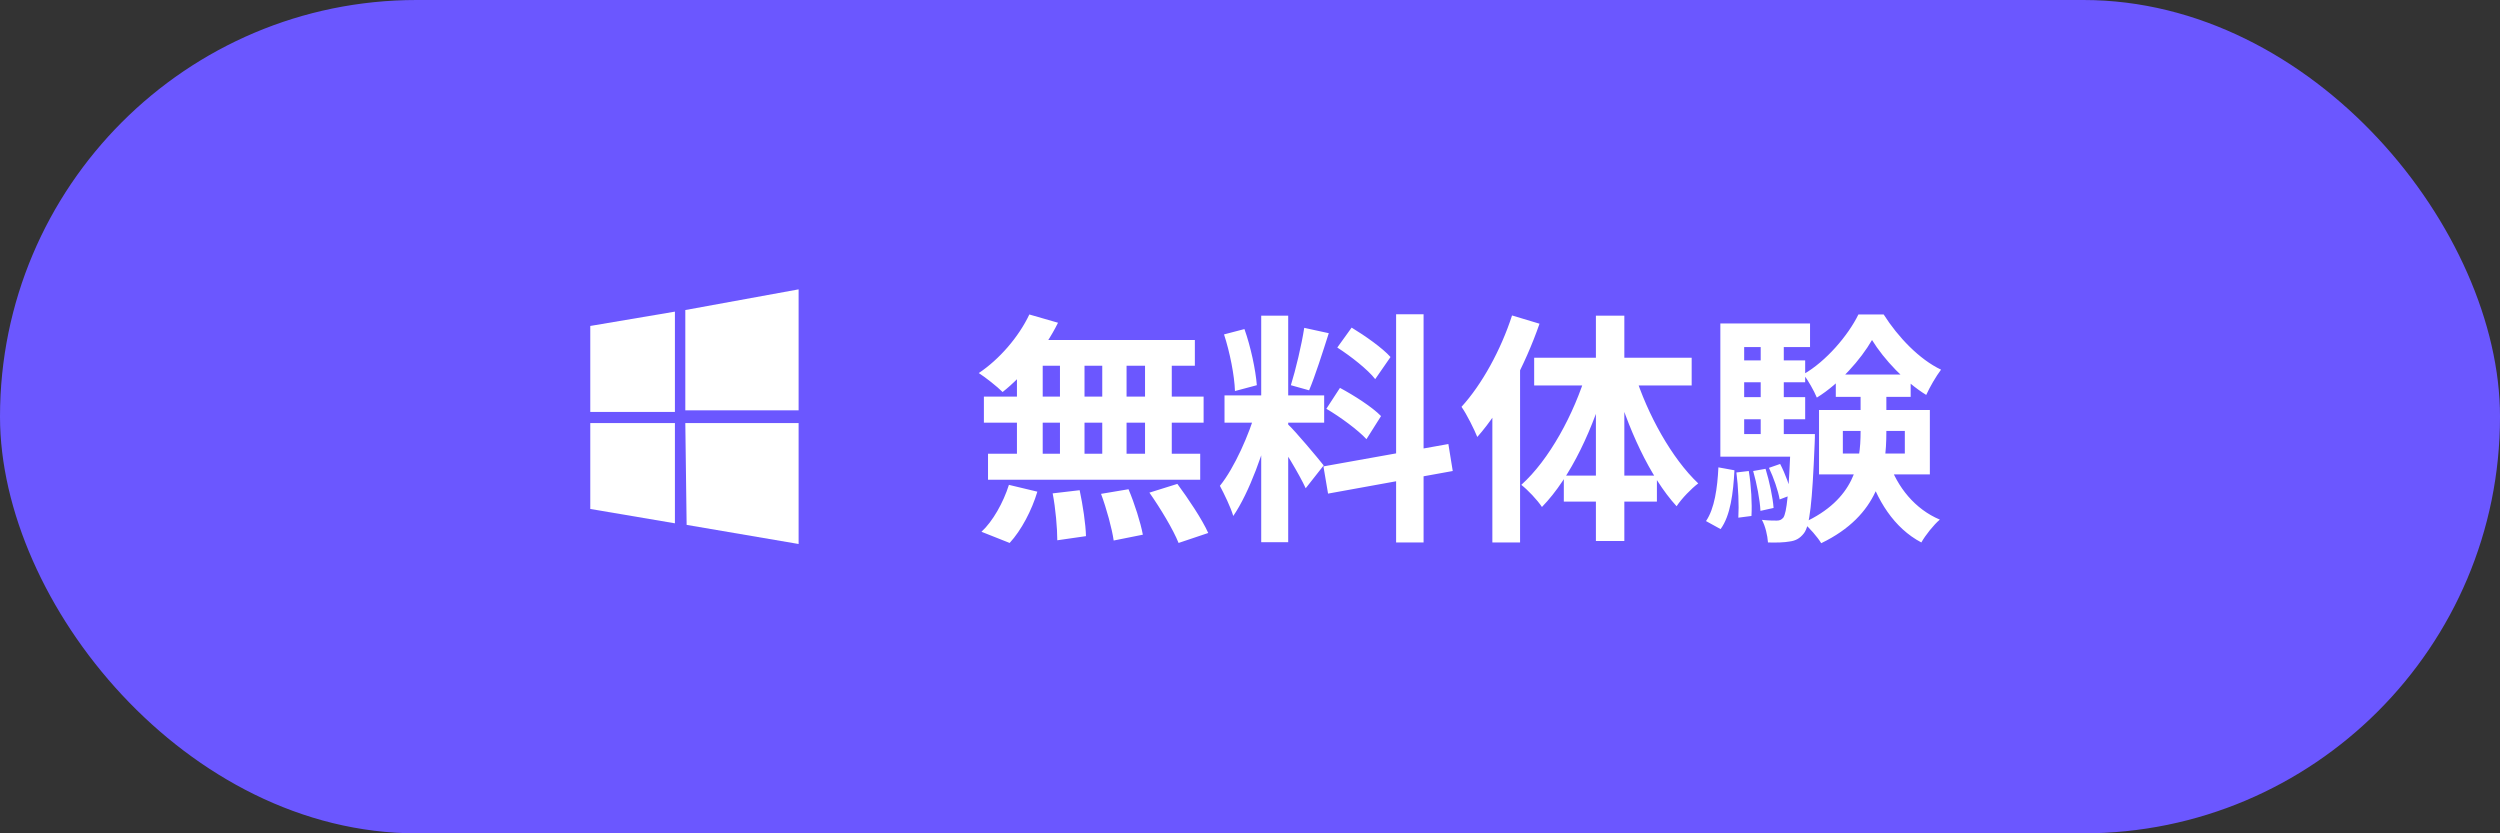
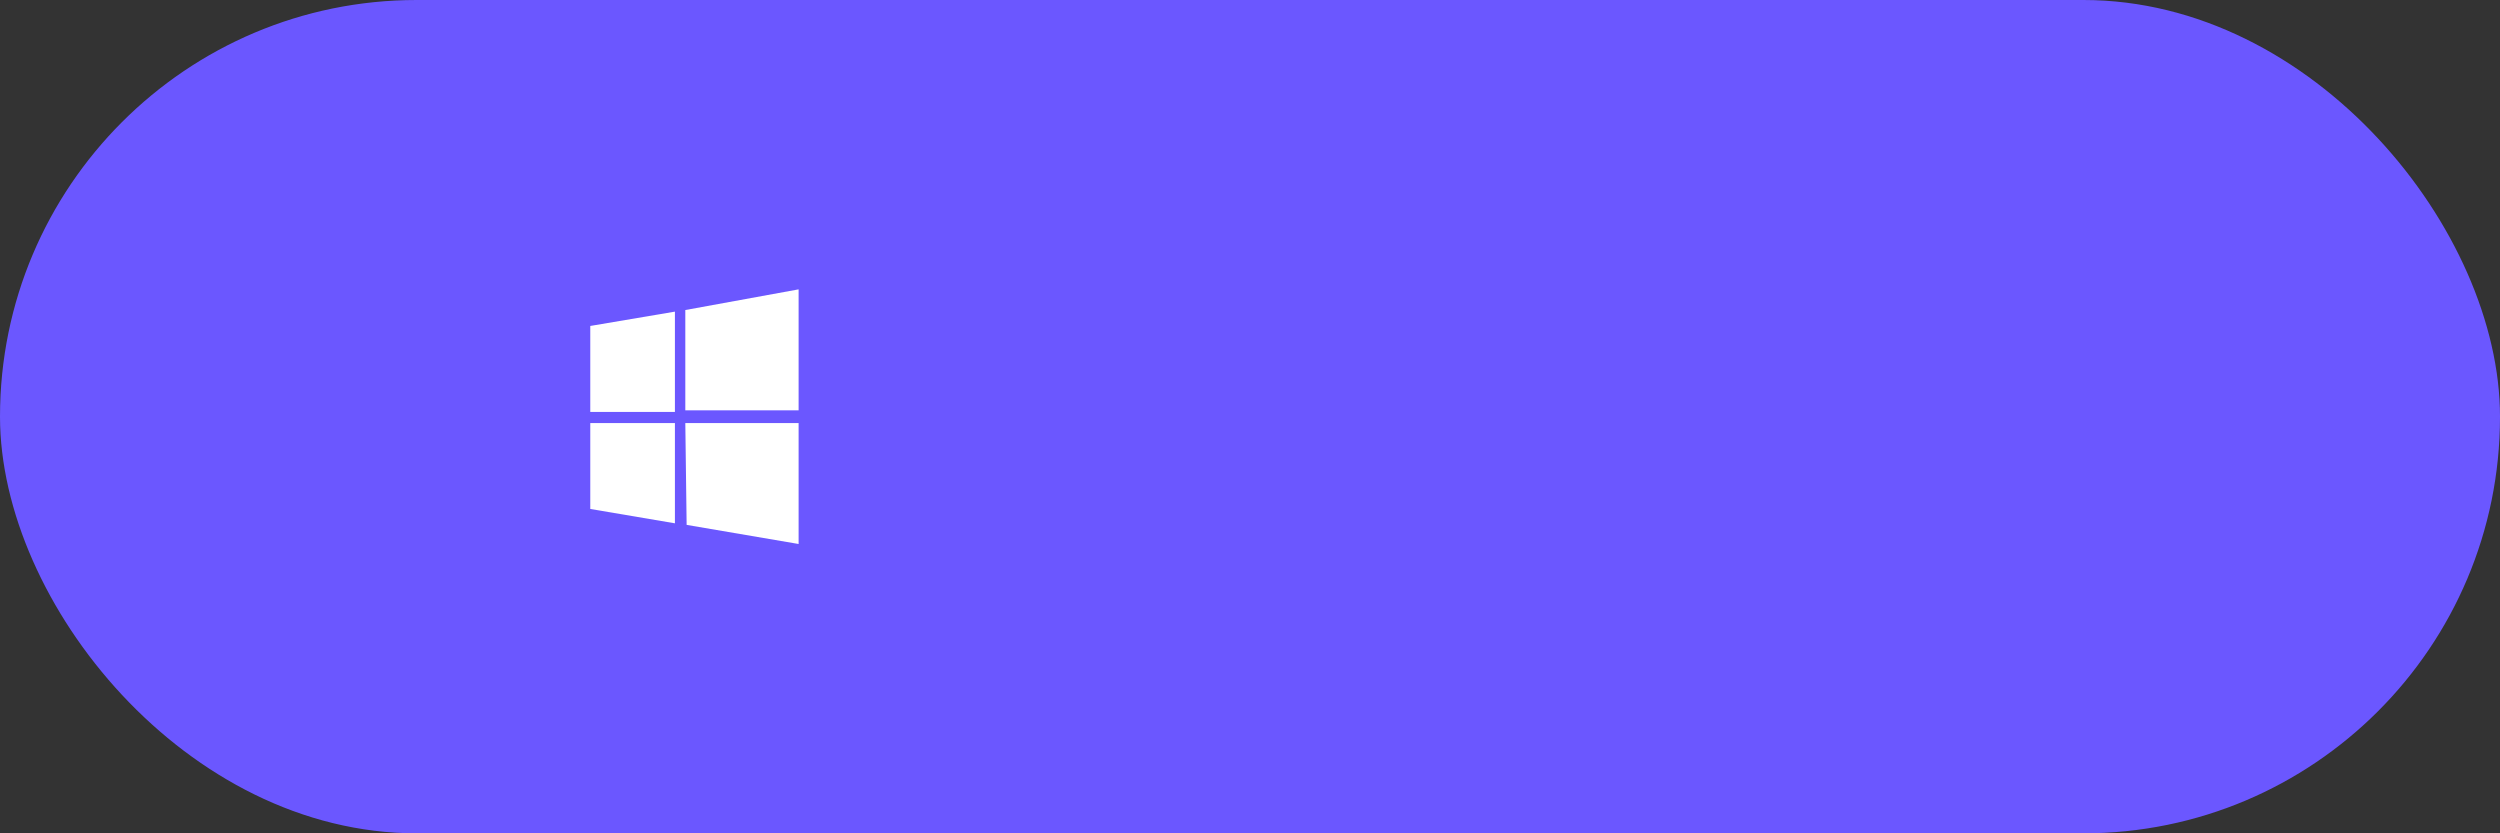
<svg xmlns="http://www.w3.org/2000/svg" width="144" height="48" viewBox="0 0 144 48" fill="none">
  <rect x="0" y="0" width="144" height="48" fill="#333333" stroke="none" />
  <rect width="144" height="48" rx="24" fill="#6B57FF" />
  <path fill-rule="evenodd" clip-rule="evenodd" d="M34 18.775L38.875 17.95V23.726H34V18.775ZM39.474 17.858L46 16.667V23.634H39.474V17.858ZM34 24.367H38.875V30.143L34 29.316V24.367ZM39.474 24.367H46V31.334L39.55 30.233" fill="white" />
-   <path d="M59.29 18.114L60.942 18.59C60.172 20.144 58.926 21.656 57.75 22.58C57.442 22.272 56.77 21.74 56.378 21.488C57.554 20.704 58.674 19.416 59.29 18.114ZM59.178 19.584H68.824V21.068H58.772L59.178 19.584ZM56.672 22.846H69.328V24.344H56.672V22.846ZM56.91 26.136H69.132V27.634H56.91V26.136ZM61.054 20.116H62.468V26.92H61.054V20.116ZM58.576 20.116H60.06V26.934H58.576V20.116ZM63.49 20.116H64.89V26.934H63.49V20.116ZM65.954 20.116H67.494V26.934H65.954V20.116ZM60.634 28.418L62.188 28.236C62.37 29.09 62.538 30.196 62.552 30.882L60.9 31.12C60.9 30.434 60.802 29.286 60.634 28.418ZM63.42 28.446L65.002 28.18C65.352 29.006 65.702 30.112 65.828 30.798L64.148 31.134C64.05 30.448 63.742 29.314 63.42 28.446ZM66.206 28.376L67.816 27.872C68.446 28.726 69.244 29.916 69.594 30.7L67.886 31.274C67.578 30.504 66.836 29.272 66.206 28.376ZM58.114 27.928L59.752 28.32C59.43 29.398 58.828 30.546 58.156 31.274L56.532 30.63C57.176 30.042 57.792 28.95 58.114 27.928ZM72.646 18.184H74.2V31.232H72.646V18.184ZM70.532 22.776H76.272V24.344H70.532V22.776ZM72.352 23.616L73.276 24.064C72.828 25.94 71.96 28.376 71.036 29.72C70.882 29.202 70.518 28.46 70.266 27.984C71.106 26.948 71.96 25.002 72.352 23.616ZM74.172 24.428C74.578 24.792 75.936 26.416 76.244 26.808L75.208 28.124C74.844 27.326 73.906 25.772 73.402 25.086L74.172 24.428ZM70.504 19.262L71.68 18.954C72.044 19.976 72.324 21.306 72.394 22.188L71.134 22.524C71.106 21.642 70.84 20.284 70.504 19.262ZM75.124 18.884L76.538 19.192C76.174 20.326 75.754 21.656 75.404 22.482L74.354 22.188C74.634 21.292 74.97 19.878 75.124 18.884ZM80.416 18.1H81.998V31.246H80.416V18.1ZM76.23 26.864L83.426 25.576L83.678 27.13L76.496 28.432L76.23 26.864ZM77.028 20.018L77.854 18.87C78.638 19.346 79.632 20.046 80.094 20.564L79.212 21.838C78.792 21.292 77.812 20.522 77.028 20.018ZM76.398 23.546L77.182 22.342C77.994 22.776 79.044 23.448 79.548 23.966L78.708 25.296C78.232 24.778 77.21 24.022 76.398 23.546ZM87.094 18.17L88.676 18.646C87.85 21.026 86.52 23.56 85.092 25.17C84.938 24.778 84.476 23.84 84.182 23.434C85.358 22.146 86.45 20.158 87.094 18.17ZM85.96 22.034L87.542 20.438L87.556 20.452V31.246H85.96V22.034ZM91.924 18.184H93.562V31.162H91.924V18.184ZM88.368 20.606H97.44V22.202H88.368V20.606ZM90.076 27.396H95.438V28.894H90.076V27.396ZM94.15 21.502C94.892 23.882 96.306 26.416 97.818 27.844C97.426 28.138 96.866 28.712 96.572 29.16C95.032 27.48 93.73 24.61 92.96 21.852L94.15 21.502ZM91.406 21.376L92.61 21.712C91.812 24.61 90.482 27.494 88.816 29.202C88.55 28.796 87.99 28.208 87.626 27.928C89.222 26.5 90.664 23.868 91.406 21.376ZM106.148 24.82V26.122H109.718V24.82H106.148ZM104.776 23.616H111.16V27.326H104.776V23.616ZM107.828 19.584C107.184 20.704 105.966 22.09 104.65 22.902C104.482 22.496 104.146 21.908 103.88 21.558C105.182 20.816 106.456 19.318 107.044 18.114H108.5C109.326 19.416 110.558 20.704 111.804 21.292C111.51 21.684 111.16 22.286 110.95 22.748C109.76 22.02 108.514 20.704 107.828 19.584ZM107.17 22.146H108.654V24.876C108.654 27.13 108.234 29.678 104.902 31.288C104.692 30.938 104.216 30.392 103.88 30.112C106.82 28.768 107.17 26.682 107.17 24.862V22.146ZM108.794 26.598C109.284 28.068 110.306 29.328 111.734 29.93C111.384 30.224 110.894 30.84 110.67 31.246C109.102 30.42 108.094 28.824 107.52 26.92L108.794 26.598ZM105.742 21.572H110.054V22.86H105.742V21.572ZM99.876 20.76H103.978V22.02H99.876V20.76ZM99.876 22.874H103.978V24.148H99.876V22.874ZM99.092 25.002H103.88V26.304H99.092V25.002ZM101.416 19.416H102.746V25.73H101.416V19.416ZM101.892 26.948L102.536 26.724C102.83 27.284 103.096 28.026 103.208 28.502L102.508 28.768C102.424 28.264 102.158 27.508 101.892 26.948ZM100.982 27.13L101.696 27.004C101.92 27.732 102.116 28.656 102.158 29.258L101.402 29.426C101.374 28.81 101.192 27.858 100.982 27.13ZM100.016 27.214L100.73 27.13C100.87 27.956 100.926 29.034 100.884 29.72L100.128 29.818C100.17 29.104 100.128 28.054 100.016 27.214ZM98.98 26.92L99.904 27.088C99.834 28.39 99.68 29.692 99.106 30.476L98.266 30.014C98.756 29.3 98.924 28.11 98.98 26.92ZM99.092 18.632H104.258V19.99H100.464V25.898H99.092V18.632ZM103.152 25.002H104.538C104.538 25.002 104.538 25.38 104.524 25.562C104.384 28.964 104.244 30.28 103.908 30.714C103.67 31.022 103.418 31.148 103.082 31.19C102.788 31.246 102.326 31.26 101.836 31.246C101.808 30.84 101.682 30.294 101.486 29.944C101.864 29.986 102.172 29.986 102.34 29.986C102.508 29.986 102.606 29.944 102.718 29.818C102.914 29.538 103.04 28.418 103.152 25.24V25.002Z" fill="white" />
</svg>